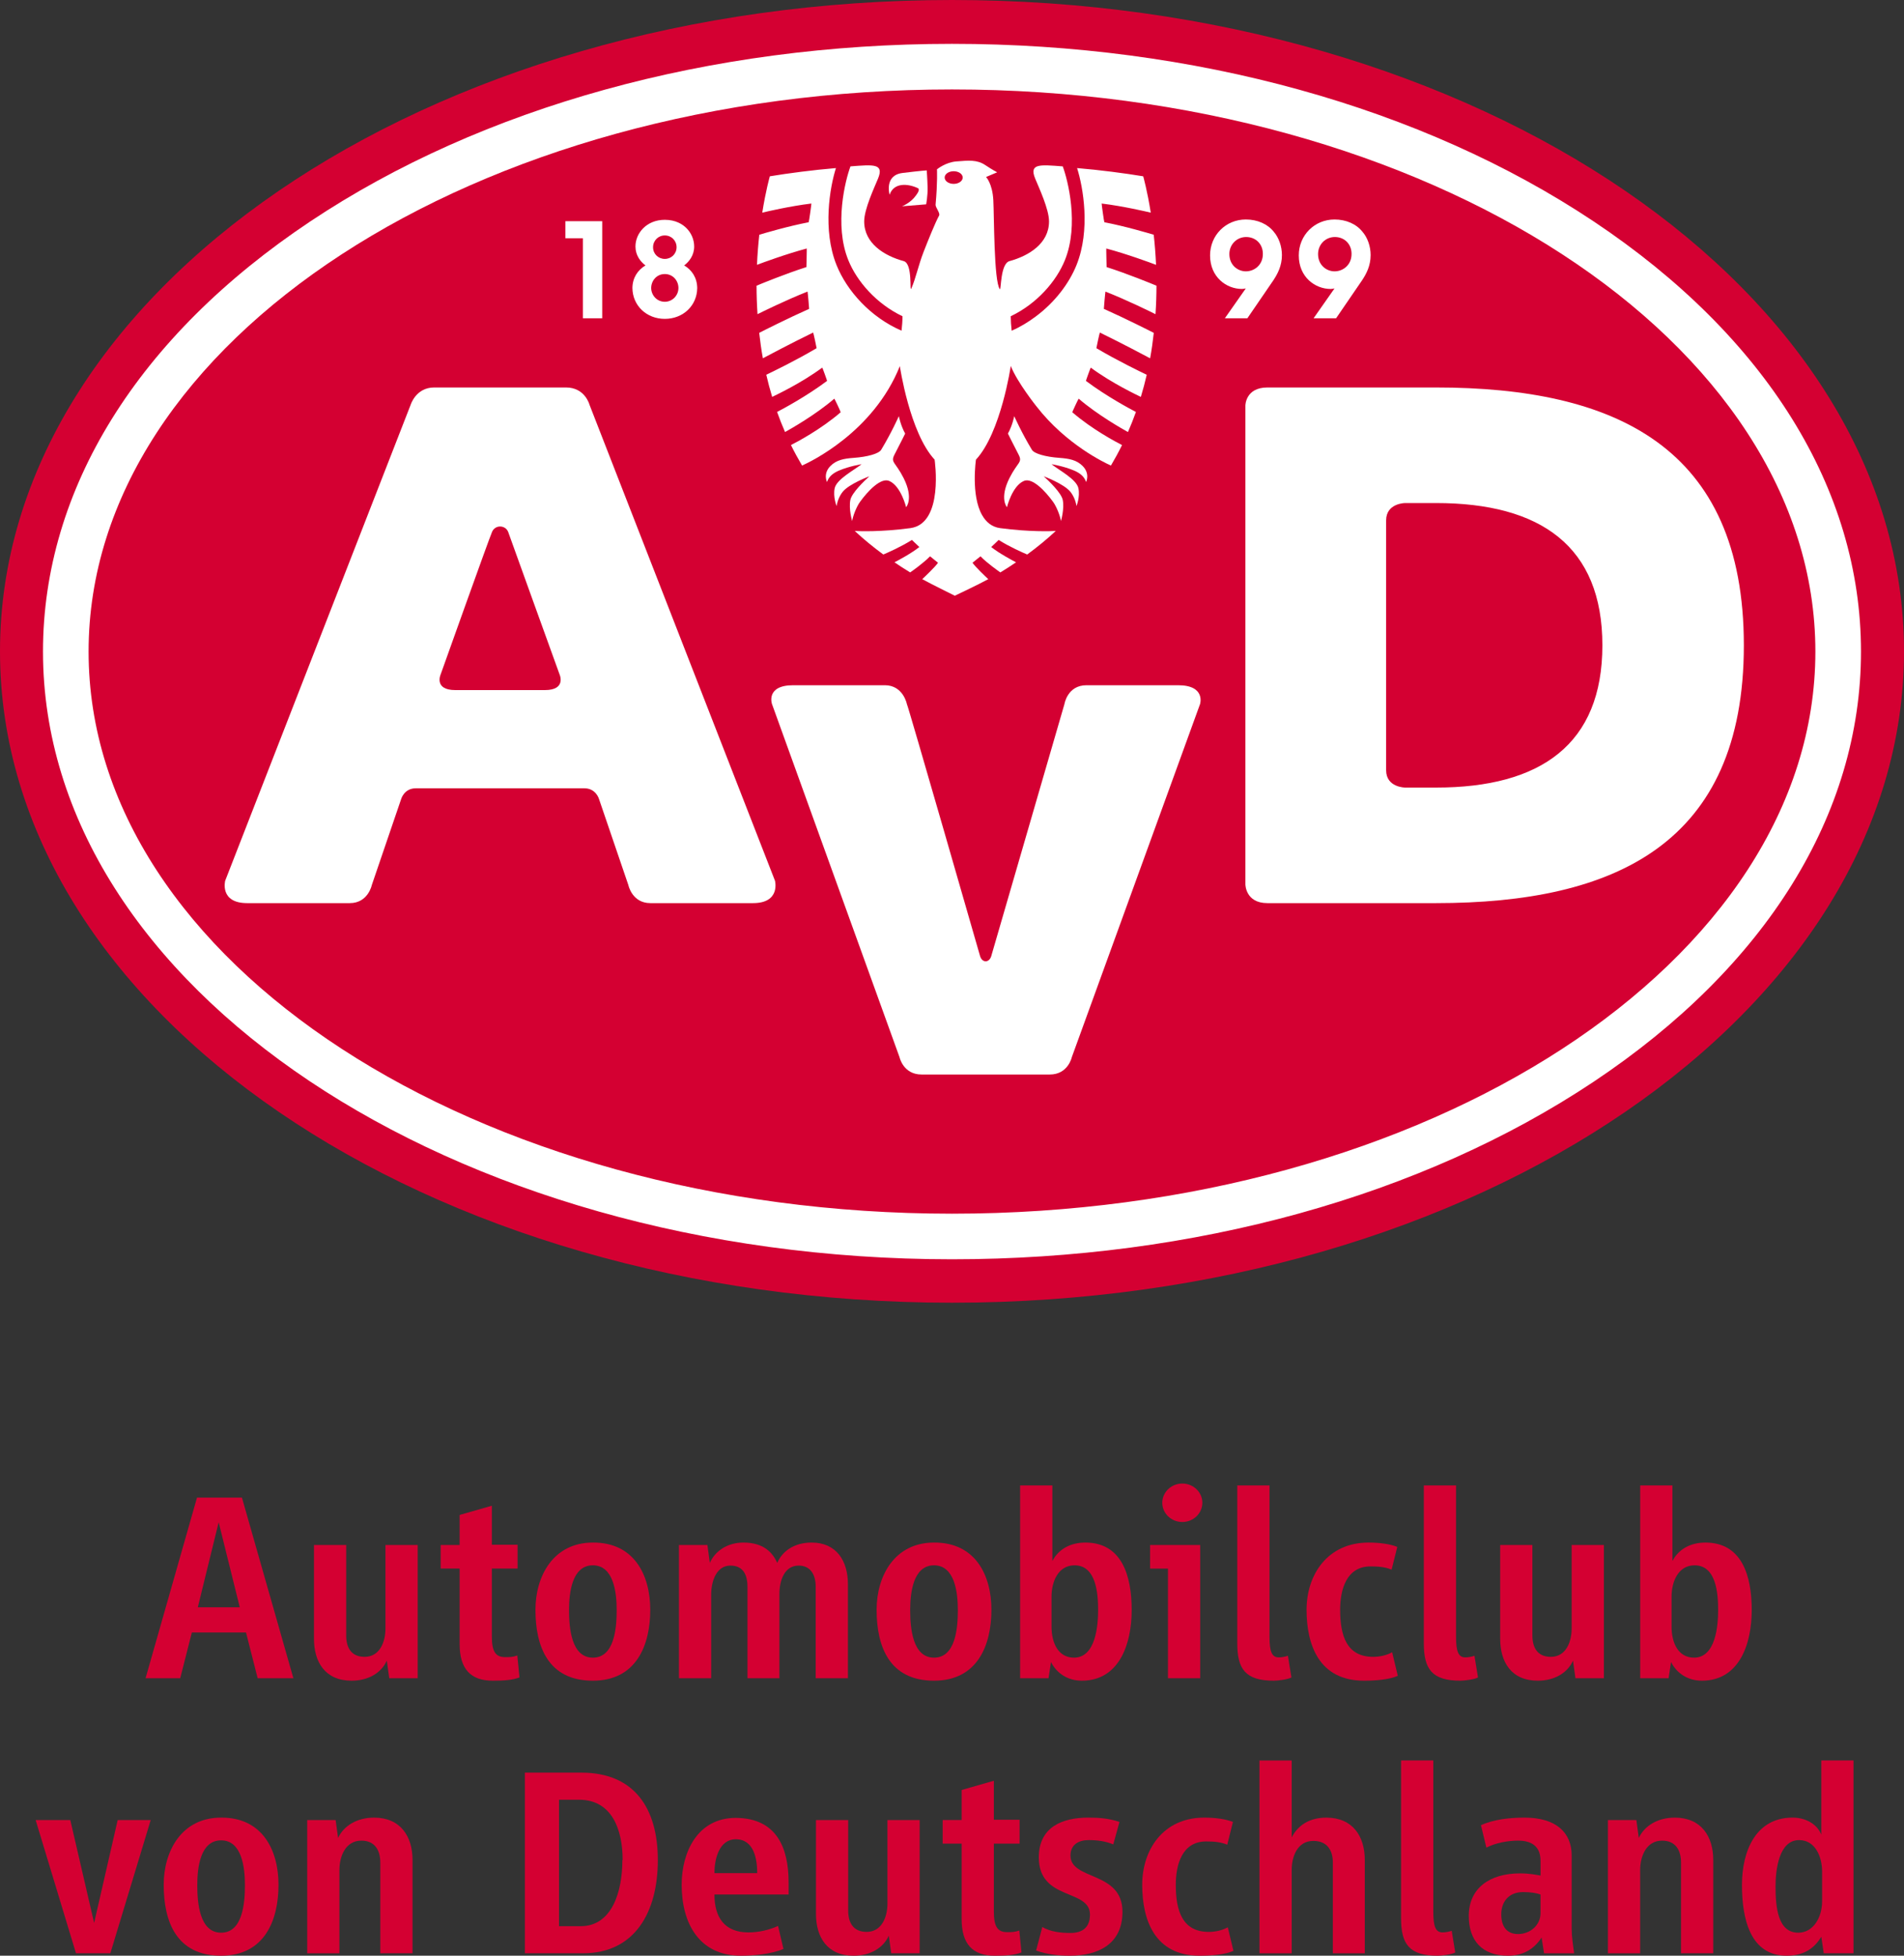
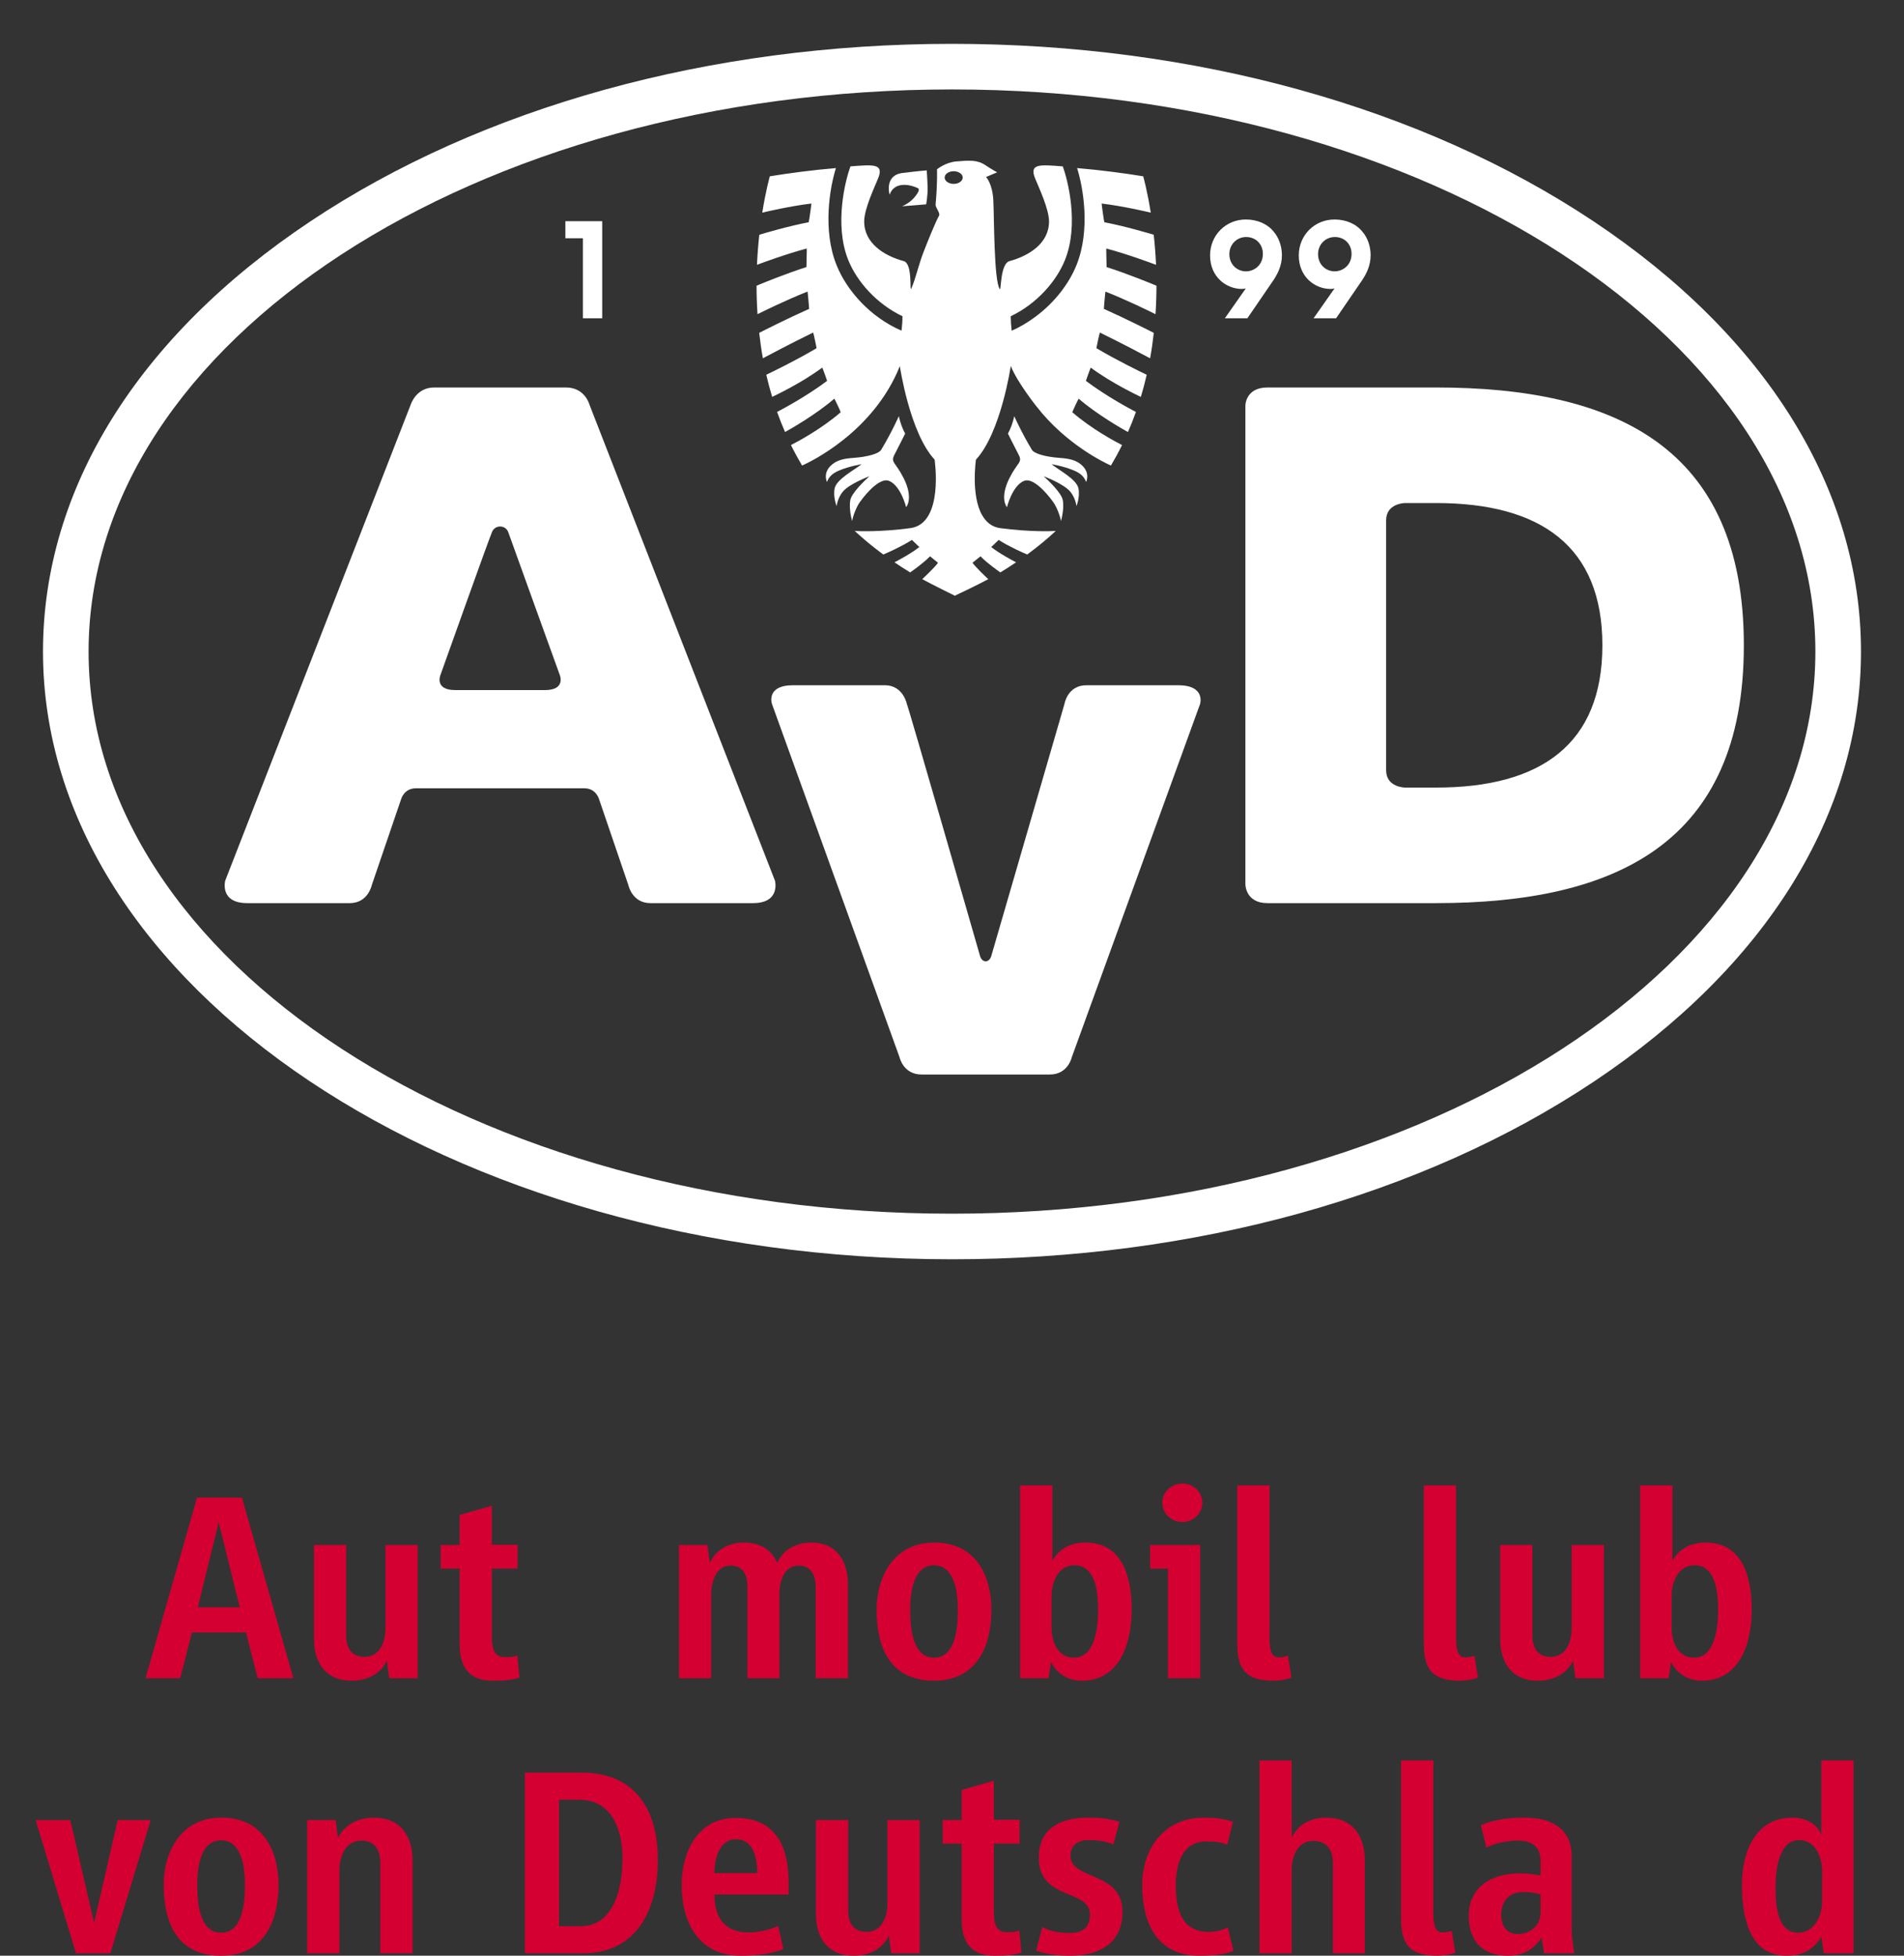
<svg xmlns="http://www.w3.org/2000/svg" id="AvD_x5F_2D_x5F_logo" width="189.151" height="194.267" viewBox="0 0 189.151 194.267" xml:space="preserve">
  <rect x="0" y="0" width="189.151" height="194.267" fill="#333333" stroke="none" />
-   <path fill="#D40032" d="M0,64.702C0,28.967,42.343,0,94.574,0c52.236,0,94.577,28.967,94.577,64.702  c0,35.734-42.341,64.701-94.577,64.701C42.343,129.403,0,100.436,0,64.702" />
  <path fill="#FFFFFF" d="M56.167,21.971v1.694c0,0,1.398,0,1.742,0c0,0.429,0,7.949,0,7.949h1.917v-9.644H56.167z" />
-   <path fill="#FFFFFF" d="M67.966,26.364c0.503-0.371,0.996-1.011,0.996-1.875c0-0.678-0.281-1.345-0.771-1.831  c-0.379-0.376-1.059-0.824-2.146-0.824c-1.825,0-2.916,1.344-2.916,2.643v0.013c0,0.864,0.493,1.504,0.996,1.875  c-0.772,0.458-1.287,1.231-1.299,2.242c0.017,1.75,1.401,3.067,3.219,3.067c1.818,0,3.201-1.316,3.219-3.062  C69.254,27.593,68.739,26.82,67.966,26.364z M66.046,29.976c-0.836,0-1.354-0.707-1.354-1.362v-0.011  c0-0.679,0.507-1.381,1.354-1.381c0.375,0,0.721,0.147,0.973,0.414c0.242,0.256,0.38,0.609,0.38,0.967  C67.399,29.359,66.792,29.976,66.046,29.976z M66.046,25.719c-0.655,0-1.168-0.505-1.168-1.15v-0.013  c0-0.655,0.513-1.168,1.168-1.168c0.655,0,1.168,0.513,1.168,1.168C67.214,25.208,66.701,25.719,66.046,25.719z" />
  <path fill="#FFFFFF" d="M126.542,23.023c-0.611-0.773-1.626-1.221-2.776-1.221c-1.992,0-3.553,1.567-3.553,3.568  c0,2.165,1.632,3.333,3.167,3.333c0.128,0,0.255-0.03,0.382-0.052c-0.016,0.022-2.078,2.963-2.078,2.963h2.236l2.576-3.763  c0.424-0.642,0.855-1.439,0.855-2.515C127.351,24.476,127.048,23.61,126.542,23.023z M125.457,25.212v0.012  c0,1.124-0.868,1.729-1.686,1.729c-0.795,0-1.641-0.602-1.641-1.717c0-0.949,0.732-1.692,1.667-1.692  C124.758,23.545,125.457,24.247,125.457,25.212z" />
  <path fill="#FFFFFF" d="M135.354,23.023c-0.611-0.772-1.626-1.22-2.776-1.22c-1.991,0-3.552,1.567-3.552,3.568  c0,2.165,1.631,3.333,3.166,3.333c0.129,0,0.255-0.03,0.383-0.052c-0.015,0.021-2.078,2.963-2.078,2.963h2.236l2.575-3.763  c0.424-0.64,0.855-1.437,0.855-2.515C136.164,24.474,135.861,23.609,135.354,23.023z M134.268,25.212v0.012  c0,1.124-0.868,1.729-1.686,1.729c-0.795,0-1.64-0.602-1.64-1.717c0-0.949,0.732-1.692,1.668-1.692  C133.571,23.545,134.268,24.247,134.268,25.212z" />
  <path fill="#FFFFFF" d="M43.128,38.49c1.311,0,11.288,0,13.107,0c1.894,0,2.331,1.722,2.331,1.722l18.424,47.275  c0,0,0.583,2.224-2.185,2.224c-1.603,0-8.666,0-10.196,0c-1.82,0-2.185-1.793-2.185-1.793l-2.912-8.536c0,0-0.291-1.077-1.457-1.077  c-1.092,0-15.511,0-16.75,0c-1.165,0-1.456,1.077-1.456,1.077l-2.913,8.536c0,0-0.365,1.793-2.185,1.793c-1.384,0-8.302,0-10.195,0  c-2.768,0-2.185-2.224-2.185-2.224l18.424-47.275C40.798,40.211,41.308,38.49,43.128,38.49z M48.882,52.838  c-0.291,0.645-5.098,14.132-5.098,14.132s-0.728,1.579,1.457,1.579c1.602,0,7.136,0,8.885,0c2.185,0,1.456-1.579,1.456-1.579  s-4.952-13.702-5.098-14.132C50.192,52.12,49.173,52.12,48.882,52.838z" />
  <path fill="#FFFFFF" d="M105.747,69.933c0,0,0.292-1.866,2.186-1.866c1.528,0,7.427,0,9.103,0c2.767,0,2.184,1.866,2.184,1.866  l-12.742,35.08c0,0-0.364,1.722-2.186,1.722c-1.82,0-11.506,0-12.744,0c-1.821,0-2.186-1.722-2.186-1.722l-12.67-35.08  c0,0-0.655-1.866,2.112-1.866c1.893,0,7.719,0,9.103,0c1.821,0,2.185,1.866,2.185,1.866c0.072,0,7.282,25.072,7.282,25.072  c0.218,0.646,0.874,0.646,1.092,0L105.747,69.933z" />
  <path fill="#FFFFFF" d="M123.722,40.283c0,0,0-1.793,2.185-1.793c1.237,0,16.749,0,16.749,0c17.77,0,30.585,5.883,30.585,25.611  s-12.815,25.61-30.585,25.61c0,0-13.69,0-16.749,0c-2.185,0-2.185-1.865-2.185-1.865V40.355V40.283z M139.597,78.233h3.059  c10.414,0,16.531-4.305,16.531-14.132c0-9.828-6.117-14.132-16.531-14.132h-3.059c0,0-1.893,0-1.893,1.721  c0,2.439,0,22.382,0,24.821C137.705,78.233,139.597,78.233,139.597,78.233z" />
  <g>
    <path fill="#D40032" d="M25.597,166.706l-1.157-4.546H19.06l-1.157,4.546H14.46l5.11-17.941h4.465l5.111,17.941H25.597z    M21.723,151.212l-2.072,8.447h4.17L21.723,151.212z" />
    <path fill="#D40032" d="M38.669,166.706l-0.242-1.749c-0.538,1.21-1.829,1.991-3.497,1.991c-2.636,0-3.739-1.856-3.739-4.17v-9.307   h3.201v8.984c0,1.184,0.483,2.125,1.829,2.125c1.507,0,2.072-1.479,2.072-2.824v-8.285h3.201v13.234H38.669z" />
    <path fill="#D40032" d="M48.945,166.948c-2.206,0-3.282-1.185-3.282-3.632v-7.504h-1.884v-2.341h1.884v-2.986l3.2-0.915v3.874   h2.556v2.368h-2.556v6.751c0,1.506,0.377,2.045,1.318,2.045c0.484,0,0.753,0,1.211-0.162l0.216,2.179   C50.881,166.894,50.074,166.948,48.945,166.948z" />
-     <path fill="#D40032" d="M58.897,166.948c-4.438,0-5.703-3.389-5.703-7.048c0-3.309,1.748-6.671,5.703-6.671   c4.116-0.027,5.702,3.255,5.702,6.671C64.599,163.451,63.2,166.948,58.897,166.948z M58.897,155.489   c-2.071,0-2.367,2.717-2.367,4.438c0,1.749,0.215,4.734,2.367,4.734c2.151,0,2.367-2.958,2.367-4.734   C61.264,158.206,60.968,155.489,58.897,155.489z" />
    <path fill="#D40032" d="M81.034,166.706v-9.091c0-1.157-0.484-2.099-1.694-2.099c-1.426,0-1.91,1.506-1.91,2.824v8.366h-3.174   v-9.091c0-1.264-0.484-2.099-1.694-2.099c-1.398,0-1.91,1.56-1.91,2.878v8.312H67.45v-13.234h2.825l0.242,1.775   c0.539-1.21,1.775-2.018,3.335-2.018c2.099,0,2.932,1.076,3.363,2.018c0.484-1.13,1.641-2.018,3.416-2.018   c2.475,0,3.605,1.829,3.605,4.143v9.333H81.034z" />
    <path fill="#D40032" d="M92.789,166.948c-4.439,0-5.703-3.389-5.703-7.048c0-3.309,1.748-6.671,5.703-6.671   c4.115-0.027,5.702,3.255,5.702,6.671C98.491,163.451,97.092,166.948,92.789,166.948z M92.789,155.489   c-2.071,0-2.367,2.717-2.367,4.438c0,1.749,0.215,4.734,2.367,4.734s2.367-2.958,2.367-4.734   C95.156,158.206,94.86,155.489,92.789,155.489z" />
    <path fill="#D40032" d="M107.475,166.948c-1.452,0-2.528-0.781-3.066-1.856l-0.242,1.613h-2.824v-19.152h3.201v7.505   c0.645-1.211,1.829-1.829,3.281-1.829c3.633,0,4.601,3.309,4.601,6.698S111.188,166.948,107.475,166.948z M106.75,155.489   c-1.642,0-2.287,1.641-2.287,3.12v2.959c0,1.694,0.7,3.093,2.232,3.093c2.152,0,2.396-3.173,2.396-4.734   C109.09,158.287,108.902,155.489,106.75,155.489z" />
    <path fill="#D40032" d="M116.03,166.706v-10.893h-1.775v-2.341h4.976v13.234H116.03z M117.455,151.185   c-1.102,0-1.99-0.86-1.99-1.91c0-1.049,0.889-1.909,1.99-1.909c1.103,0,1.991,0.86,1.991,1.909   C119.446,150.325,118.557,151.185,117.455,151.185z" />
    <path fill="#D40032" d="M126.547,166.948c-2.825,0-3.631-1.157-3.631-3.712v-15.683h3.2v15.01c0,1.452,0.215,2.071,0.915,2.071   c0.322,0,0.698-0.08,0.914-0.161l0.35,2.152C128,166.813,126.977,166.948,126.547,166.948z" />
-     <path fill="#D40032" d="M135.504,166.948c-4.466,0-5.704-3.551-5.704-7.048c0-3.47,2.072-6.671,6.161-6.671   c1.049,0,2.125,0.134,2.851,0.431l-0.565,2.26c-0.646-0.27-1.317-0.324-2.098-0.324c-2.394,0-3.013,2.313-3.013,4.304   c0,2.582,0.646,4.68,3.282,4.68c0.592,0,1.317-0.134,1.883-0.457l0.563,2.34C138.032,166.84,136.687,166.948,135.504,166.948z" />
    <path fill="#D40032" d="M145.08,166.948c-2.825,0-3.631-1.157-3.631-3.712v-15.683h3.2v15.01c0,1.452,0.215,2.071,0.916,2.071   c0.322,0,0.698-0.08,0.913-0.161l0.352,2.152C146.533,166.813,145.51,166.948,145.08,166.948z" />
    <path fill="#D40032" d="M156.511,166.706l-0.242-1.749c-0.537,1.21-1.83,1.991-3.496,1.991c-2.637,0-3.74-1.856-3.74-4.17v-9.307   h3.201v8.984c0,1.184,0.485,2.125,1.831,2.125c1.505,0,2.069-1.479,2.069-2.824v-8.285h3.202v13.234H156.511z" />
    <path fill="#D40032" d="M169.074,166.948c-1.452,0-2.529-0.781-3.067-1.856l-0.242,1.613h-2.822v-19.152h3.2v7.505   c0.646-1.211,1.828-1.829,3.281-1.829c3.631,0,4.6,3.309,4.6,6.698S172.786,166.948,169.074,166.948z M168.348,155.489   c-1.642,0-2.288,1.641-2.288,3.12v2.959c0,1.694,0.701,3.093,2.232,3.093c2.153,0,2.395-3.173,2.395-4.734   C170.687,158.287,170.5,155.489,168.348,155.489z" />
    <path fill="#D40032" d="M10.963,194.025H7.548L3.54,180.791h3.443l2.368,10.222l2.34-10.222h3.282L10.963,194.025z" />
    <path fill="#D40032" d="M21.965,194.267c-4.438,0-5.702-3.389-5.702-7.047c0-3.309,1.748-6.67,5.702-6.67   c4.116-0.027,5.703,3.254,5.703,6.67C27.668,190.77,26.269,194.267,21.965,194.267z M21.965,182.808   c-2.071,0-2.367,2.718-2.367,4.438c0,1.749,0.215,4.735,2.367,4.735s2.367-2.959,2.367-4.735   C24.332,185.525,24.036,182.808,21.965,182.808z" />
    <path fill="#D40032" d="M37.781,194.025v-9.011c0-1.183-0.511-2.178-1.883-2.178c-1.587,0-2.178,1.587-2.178,2.905v8.285h-3.201   v-13.234h2.824l0.242,1.776c0.564-1.211,1.883-2.017,3.578-2.017c2.636,0,3.819,1.882,3.819,4.195v9.28H37.781z" />
    <path fill="#D40032" d="M57.929,194.025h-5.784v-17.942h5.622c5.191,0,7.585,3.471,7.585,8.689   C65.353,189.937,63.066,194.025,57.929,194.025z M57.525,178.773h-1.991v12.562h2.152c3.121,0,4.143-3.443,4.143-6.563h0.027   C61.855,181.759,60.807,178.773,57.525,178.773z" />
    <path fill="#D40032" d="M70.974,188.188c0,2.26,0.996,3.766,3.389,3.766c0.968,0,2.072-0.242,2.932-0.646l0.538,2.287   c-1.21,0.511-2.932,0.672-4.223,0.672c-4.196,0-5.891-3.281-5.891-7.047c0-3.255,1.587-6.644,5.379-6.644   c4.035,0.026,5.246,2.932,5.246,6.429v1.183H70.974z M73.099,182.701c-1.694,0-2.125,2.043-2.125,3.362h4.25   C75.224,184.665,74.901,182.701,73.099,182.701z" />
    <path fill="#D40032" d="M88.539,194.025l-0.242-1.749c-0.538,1.211-1.829,1.991-3.497,1.991c-2.636,0-3.739-1.856-3.739-4.169   v-9.307h3.201v8.985c0,1.184,0.484,2.125,1.83,2.125c1.506,0,2.071-1.48,2.071-2.825v-8.285h3.2v13.234H88.539z" />
    <path fill="#D40032" d="M98.814,194.267c-2.206,0-3.282-1.183-3.282-3.632v-7.504h-1.883v-2.341h1.883v-2.985l3.201-0.915v3.874   h2.557v2.367h-2.557v6.751c0,1.506,0.377,2.044,1.318,2.044c0.483,0,0.754,0,1.211-0.162l0.215,2.179   C100.751,194.213,99.944,194.267,98.814,194.267z" />
    <path fill="#D40032" d="M106.264,194.267c-1.128,0-2.259-0.134-3.335-0.511l0.618-2.34c0.834,0.484,1.83,0.591,2.797,0.591   c1.212,0,1.937-0.563,1.937-1.828c0-2.582-5.082-1.346-5.082-5.676c0-2.986,2.285-3.954,4.922-3.954c1.076,0,2.069,0.08,3.093,0.43   l-0.618,2.232c-0.754-0.322-1.613-0.43-2.448-0.43c-0.994,0-1.803,0.458-1.803,1.533c0,2.502,5.165,1.506,5.165,5.595   C111.509,193.11,109.115,194.267,106.264,194.267z" />
    <path fill="#D40032" d="M119.176,194.267c-4.466,0-5.704-3.55-5.704-7.047c0-3.47,2.073-6.67,6.161-6.67   c1.049,0,2.124,0.134,2.852,0.43l-0.565,2.26c-0.646-0.27-1.318-0.323-2.1-0.323c-2.393,0-3.012,2.313-3.012,4.304   c0,2.583,0.646,4.681,3.282,4.681c0.592,0,1.316-0.135,1.883-0.457l0.564,2.34C121.704,194.159,120.359,194.267,119.176,194.267z" />
    <path fill="#D40032" d="M132.41,194.025v-9.011c0-1.183-0.538-2.151-1.937-2.151c-1.588,0-2.151,1.56-2.151,2.878v8.285h-3.202   v-19.151h3.202v7.64c0.619-1.211,1.774-1.964,3.443-1.964c2.635,0,3.818,1.882,3.818,4.195v9.28H132.41z" />
    <path fill="#D40032" d="M142.82,194.267c-2.825,0-3.632-1.157-3.632-3.712v-15.682h3.202v15.009c0,1.452,0.214,2.071,0.914,2.071   c0.322,0,0.698-0.081,0.915-0.162l0.349,2.152C144.271,194.133,143.25,194.267,142.82,194.267z" />
    <path fill="#D40032" d="M153.391,194.025l-0.242-1.561c-0.753,1.158-1.855,1.803-3.336,1.803c-2.583,0-3.899-1.506-3.899-3.955   c0-2.743,2.071-4.223,5.084-4.223c0.941,0,1.559,0.134,2.044,0.216v-1.479c0-1.372-0.834-1.991-2.232-1.991   c-0.969,0-2.233,0.215-3.148,0.699l-0.538-2.232c1.292-0.591,2.932-0.752,4.331-0.752c3.093,0,4.681,1.452,4.681,3.765v7.263   c0,0.807,0.135,1.641,0.242,2.448H153.391z M153.042,188.188c-0.35-0.134-0.942-0.242-1.723-0.242   c-1.506,0-2.179,1.048-2.179,2.206c0,1.13,0.484,1.963,1.669,1.963c1.211,0,2.232-0.887,2.232-2.071V188.188z" />
-     <path fill="#D40032" d="M167.001,194.025v-9.011c0-1.183-0.512-2.178-1.883-2.178c-1.589,0-2.178,1.587-2.178,2.905v8.285h-3.201   v-13.234h2.823l0.242,1.776c0.565-1.211,1.883-2.017,3.577-2.017c2.636,0,3.819,1.882,3.819,4.195v9.28H167.001z" />
    <path fill="#D40032" d="M181.178,194.025l-0.242-1.641c-0.727,1.21-1.802,1.883-3.443,1.883c-3.632,0-4.439-3.685-4.439-7.021   c0-3.47,1.428-6.697,5.03-6.697c1.266,0,2.422,0.618,2.853,1.694v-7.37h3.199v19.151H181.178z M181.016,185.929   c0-1.533-0.7-3.147-2.287-3.147c-2.018,0-2.339,2.986-2.339,4.6c0,2.045,0.215,4.6,2.259,4.6c1.479,0,2.367-1.507,2.367-3.121   V185.929z" />
  </g>
  <path fill="#FFFFFF" d="M158.322,21.994C141.259,10.619,118.62,4.355,94.572,4.355c-24.046,0-46.685,6.264-63.746,17.639  C13.702,33.41,4.271,48.584,4.271,64.722c0,33.286,40.509,60.367,90.301,60.367c24.047,0,46.687-6.264,63.75-17.638  c17.125-11.416,26.556-26.59,26.556-42.729S175.447,33.41,158.322,21.994z M94.572,120.56c-47.294,0-85.771-25.048-85.771-55.837  S47.278,8.884,94.572,8.884c47.296,0,85.775,25.049,85.775,55.838S141.869,120.56,94.572,120.56z" />
  <ellipse fill="none" cx="94.747" cy="17.983" rx="0.88" ry="0.618" />
  <ellipse fill="none" cx="94.747" cy="17.983" rx="0.88" ry="0.618" />
  <ellipse fill="none" cx="94.747" cy="17.983" rx="0.88" ry="0.618" />
  <g>
    <path fill="#FFFFFF" d="M91.175,18.686c0.275,0.127-0.074,0.578-0.191,0.742c-0.531,0.749-1.378,1.063-1.378,1.063l2.402-0.194   c0,0,0.165-0.848,0.143-1.696s-0.085-1.675-0.085-1.675s-0.487,0.021-2.395,0.254c-1.864,0.228-1.293,2.163-1.293,2.163   C88.8,18.114,90.18,18.226,91.175,18.686z" />
    <path fill="#FFFFFF" d="M88.336,47.773c1.167,0.497,1.683,2.609,1.683,2.609s0.772-0.859-0.247-2.887   c-0.823-1.638-1.335-1.527-0.898-2.361c0.419-0.8,1.05-2.067,1.05-2.067c-0.449-0.791-0.629-1.728-0.629-1.728   s-0.73,1.648-1.758,3.346c-0.222,0.368-1.31,0.695-2.732,0.797c-0.964,0.07-1.706,0.206-2.304,0.805   c-0.764,0.766-0.344,1.596-0.344,1.596c0.195-0.615,0.718-0.938,1.197-1.142c1.026-0.438,2.238-0.629,2.238-0.629   c-0.745,0.595-2.486,1.494-2.672,2.39c-0.18,0.869,0.195,1.766,0.195,1.766c0.08-0.566,0.335-1.082,0.603-1.415   c0.639-0.795,2.652-1.542,2.652-1.542c-0.516,0.466-1.754,1.648-1.893,2.356c-0.175,0.895,0.179,2.093,0.179,2.093   c0.075-0.498,0.419-1.405,0.778-1.903C86.206,48.79,87.496,47.414,88.336,47.773z" />
    <path fill="#FFFFFF" d="M101.718,47.773c-1.167,0.497-1.683,2.609-1.683,2.609s-0.771-0.859,0.246-2.887   c0.823-1.638,1.335-1.527,0.898-2.361c-0.419-0.8-1.049-2.067-1.049-2.067c0.449-0.791,0.629-1.728,0.629-1.728   s0.729,1.648,1.757,3.346c0.223,0.368,1.31,0.695,2.733,0.797c0.963,0.07,1.705,0.206,2.304,0.805   c0.763,0.766,0.344,1.596,0.344,1.596c-0.195-0.615-0.718-0.938-1.196-1.142c-1.026-0.438-2.238-0.629-2.238-0.629   c0.744,0.595,2.485,1.494,2.671,2.39c0.18,0.869-0.194,1.766-0.194,1.766c-0.08-0.566-0.335-1.082-0.603-1.415   c-0.64-0.795-2.652-1.542-2.652-1.542c0.516,0.466,1.754,1.648,1.894,2.356c0.175,0.895-0.18,2.093-0.18,2.093   c-0.075-0.498-0.419-1.405-0.778-1.903C103.849,48.79,102.559,47.414,101.718,47.773z" />
    <path fill="#FFFFFF" d="M114.792,31.209c0.066-0.974,0.096-1.918,0.097-2.83c-0.503-0.209-2.843-1.172-4.954-1.849   c0,0-0.048-1.849-0.032-1.845c2.079,0.555,4.385,1.41,4.944,1.621c-0.049-1.071-0.13-2.071-0.231-2.989   c-0.511-0.154-2.844-0.846-4.903-1.24c-0.032-0.006-0.286-1.862-0.271-1.86c2.145,0.261,4.48,0.811,4.88,0.906   c-0.351-2.197-0.732-3.542-0.751-3.61c-1.779-0.295-4.329-0.633-6.568-0.817c0.605,1.916,1.347,6.136-0.059,9.634   c-0.738,1.837-2.156,3.695-4.029,5.094c-0.74,0.554-1.539,1.048-2.412,1.424c-0.058-0.546-0.089-0.928-0.093-1.434   c2.605-1.244,4.537-3.476,5.385-5.579c1.423-3.526,0.288-7.949-0.217-9.308c-2.276-0.174-3.357-0.299-2.742,1.204   c0.367,0.898,1.378,3.034,1.378,4.264c0,2.186-1.997,3.417-3.923,3.941c-0.933,0.255-0.821,2.975-0.966,2.785   c-0.594-0.781-0.56-7.322-0.645-8.849c-0.092-1.653-0.721-2.29-0.721-2.29l1.103-0.467c0,0-0.472-0.244-1.188-0.721   c-0.813-0.541-1.622-0.456-2.862-0.36c-1.079,0.083-1.929,0.785-1.929,0.785s0.065,1.321-0.138,3.509   c-0.025,0.273,0.483,0.837,0.35,1.082c-0.382,0.699-1.098,2.47-1.543,3.615c-0.511,1.314-0.769,2.608-1.213,3.625   c-0.212,0.485,0.17-2.459-0.763-2.714c-1.925-0.525-3.923-1.755-3.923-3.941c0-1.229,1.011-3.366,1.378-4.264   c0.616-1.503-0.466-1.378-2.742-1.204c-0.505,1.359-1.64,5.782-0.217,9.308c0.848,2.103,2.78,4.335,5.385,5.579   c-0.003,0.506-0.035,0.888-0.093,1.434c-3.081-1.33-5.428-3.952-6.459-6.518c-1.405-3.498-0.665-7.718-0.059-9.634   c-2.239,0.184-4.789,0.522-6.567,0.817c-0.02,0.068-0.401,1.413-0.752,3.61c0.399-0.096,2.735-0.645,4.88-0.906   c0.016-0.002-0.239,1.854-0.271,1.86c-2.059,0.394-4.393,1.086-4.903,1.24c-0.101,0.918-0.184,1.918-0.232,2.989   c0.559-0.211,2.866-1.066,4.944-1.621c0.016-0.004-0.032,1.845-0.032,1.845c-2.111,0.677-4.451,1.64-4.954,1.849   c0.001,0.912,0.031,1.855,0.096,2.83c0.456-0.228,2.748-1.363,4.969-2.246c0.015-0.006,0.173,1.711,0.159,1.717   c-2.123,0.946-4.404,2.1-4.96,2.383c0.094,0.831,0.208,1.672,0.364,2.527c0.478-0.255,2.784-1.48,4.994-2.557   c0.02-0.01,0.357,1.545,0.345,1.553c-2.072,1.229-4.406,2.356-5,2.639c0.173,0.752,0.355,1.441,0.585,2.2   c0.382-0.188,2.857-1.346,4.977-2.91c0.013-0.01,0.49,1.31,0.477,1.32c-2.059,1.544-4.411,2.796-4.966,3.085   c0.236,0.667,0.503,1.331,0.791,1.995c0.519-0.286,3.019-1.697,4.896-3.315c0.016-0.014,0.654,1.331,0.63,1.352   c-1.971,1.704-4.355,2.96-4.938,3.256c0.335,0.685,0.706,1.363,1.104,2.037c0.768-0.341,7.086-3.309,9.712-9.875   c0,0,0.975,6.615,3.455,9.287c0,0,0.954,6.36-2.417,6.805c-2.937,0.388-5.025,0.308-5.516,0.28c0.869,0.81,1.817,1.59,2.838,2.339   c0.448-0.19,1.78-0.775,2.838-1.447c0.242,0.239,0.487,0.473,0.74,0.704c-0.821,0.65-2.133,1.344-2.47,1.518   c0.506,0.341,1.016,0.68,1.558,1.004c0.179-0.124,1.323-0.924,1.974-1.6c0.26,0.217,0.523,0.431,0.794,0.64   c-0.294,0.428-1.313,1.39-1.568,1.629c1.013,0.556,3.233,1.646,3.233,1.646c0.017-0.007,2.298-1.081,3.327-1.646   c-0.255-0.239-1.274-1.201-1.567-1.629c0.271-0.209,0.534-0.423,0.794-0.64c0.65,0.676,1.795,1.476,1.974,1.6   c0.541-0.325,1.052-0.664,1.559-1.004c-0.338-0.174-1.649-0.868-2.471-1.518c0.253-0.23,0.499-0.465,0.741-0.704   c1.058,0.672,2.39,1.257,2.837,1.447c1.021-0.749,1.97-1.529,2.838-2.339c-0.49,0.027-2.578,0.107-5.516-0.28   c-0.854-0.113-1.418-0.619-1.802-1.293c-1.131-1.982-0.611-5.512-0.611-5.512c2.48-2.672,3.456-9.287,3.456-9.287l-0.012-0.075   c0.012,0.044,0.021,0.075,0.021,0.075c0.651,1.628,2.54,3.989,2.54,3.989c2.951,3.804,6.813,5.625,7.404,5.887   c0.397-0.674,0.768-1.353,1.103-2.037c-0.582-0.296-2.965-1.552-4.937-3.256c-0.024-0.021,0.613-1.365,0.63-1.352   c1.878,1.618,4.379,3.029,4.896,3.315c0.287-0.664,0.556-1.328,0.791-1.995c-0.556-0.289-2.907-1.541-4.966-3.085   c-0.014-0.01,0.464-1.33,0.477-1.32c2.12,1.564,4.596,2.722,4.978,2.91c0.23-0.759,0.411-1.448,0.584-2.2   c-0.595-0.283-2.928-1.41-5-2.639c-0.013-0.008,0.325-1.563,0.345-1.553c2.21,1.077,4.516,2.302,4.993,2.557   c0.156-0.855,0.271-1.697,0.363-2.527c-0.555-0.283-2.836-1.437-4.959-2.383c-0.014-0.006,0.145-1.723,0.159-1.717   C112.046,29.846,114.337,30.981,114.792,31.209z M93.846,17.636c0-0.347,0.401-0.627,0.896-0.627c0.496,0,0.897,0.28,0.897,0.627   c0,0.349-0.401,0.63-0.897,0.63C94.247,18.266,93.846,17.985,93.846,17.636z" />
  </g>
</svg>